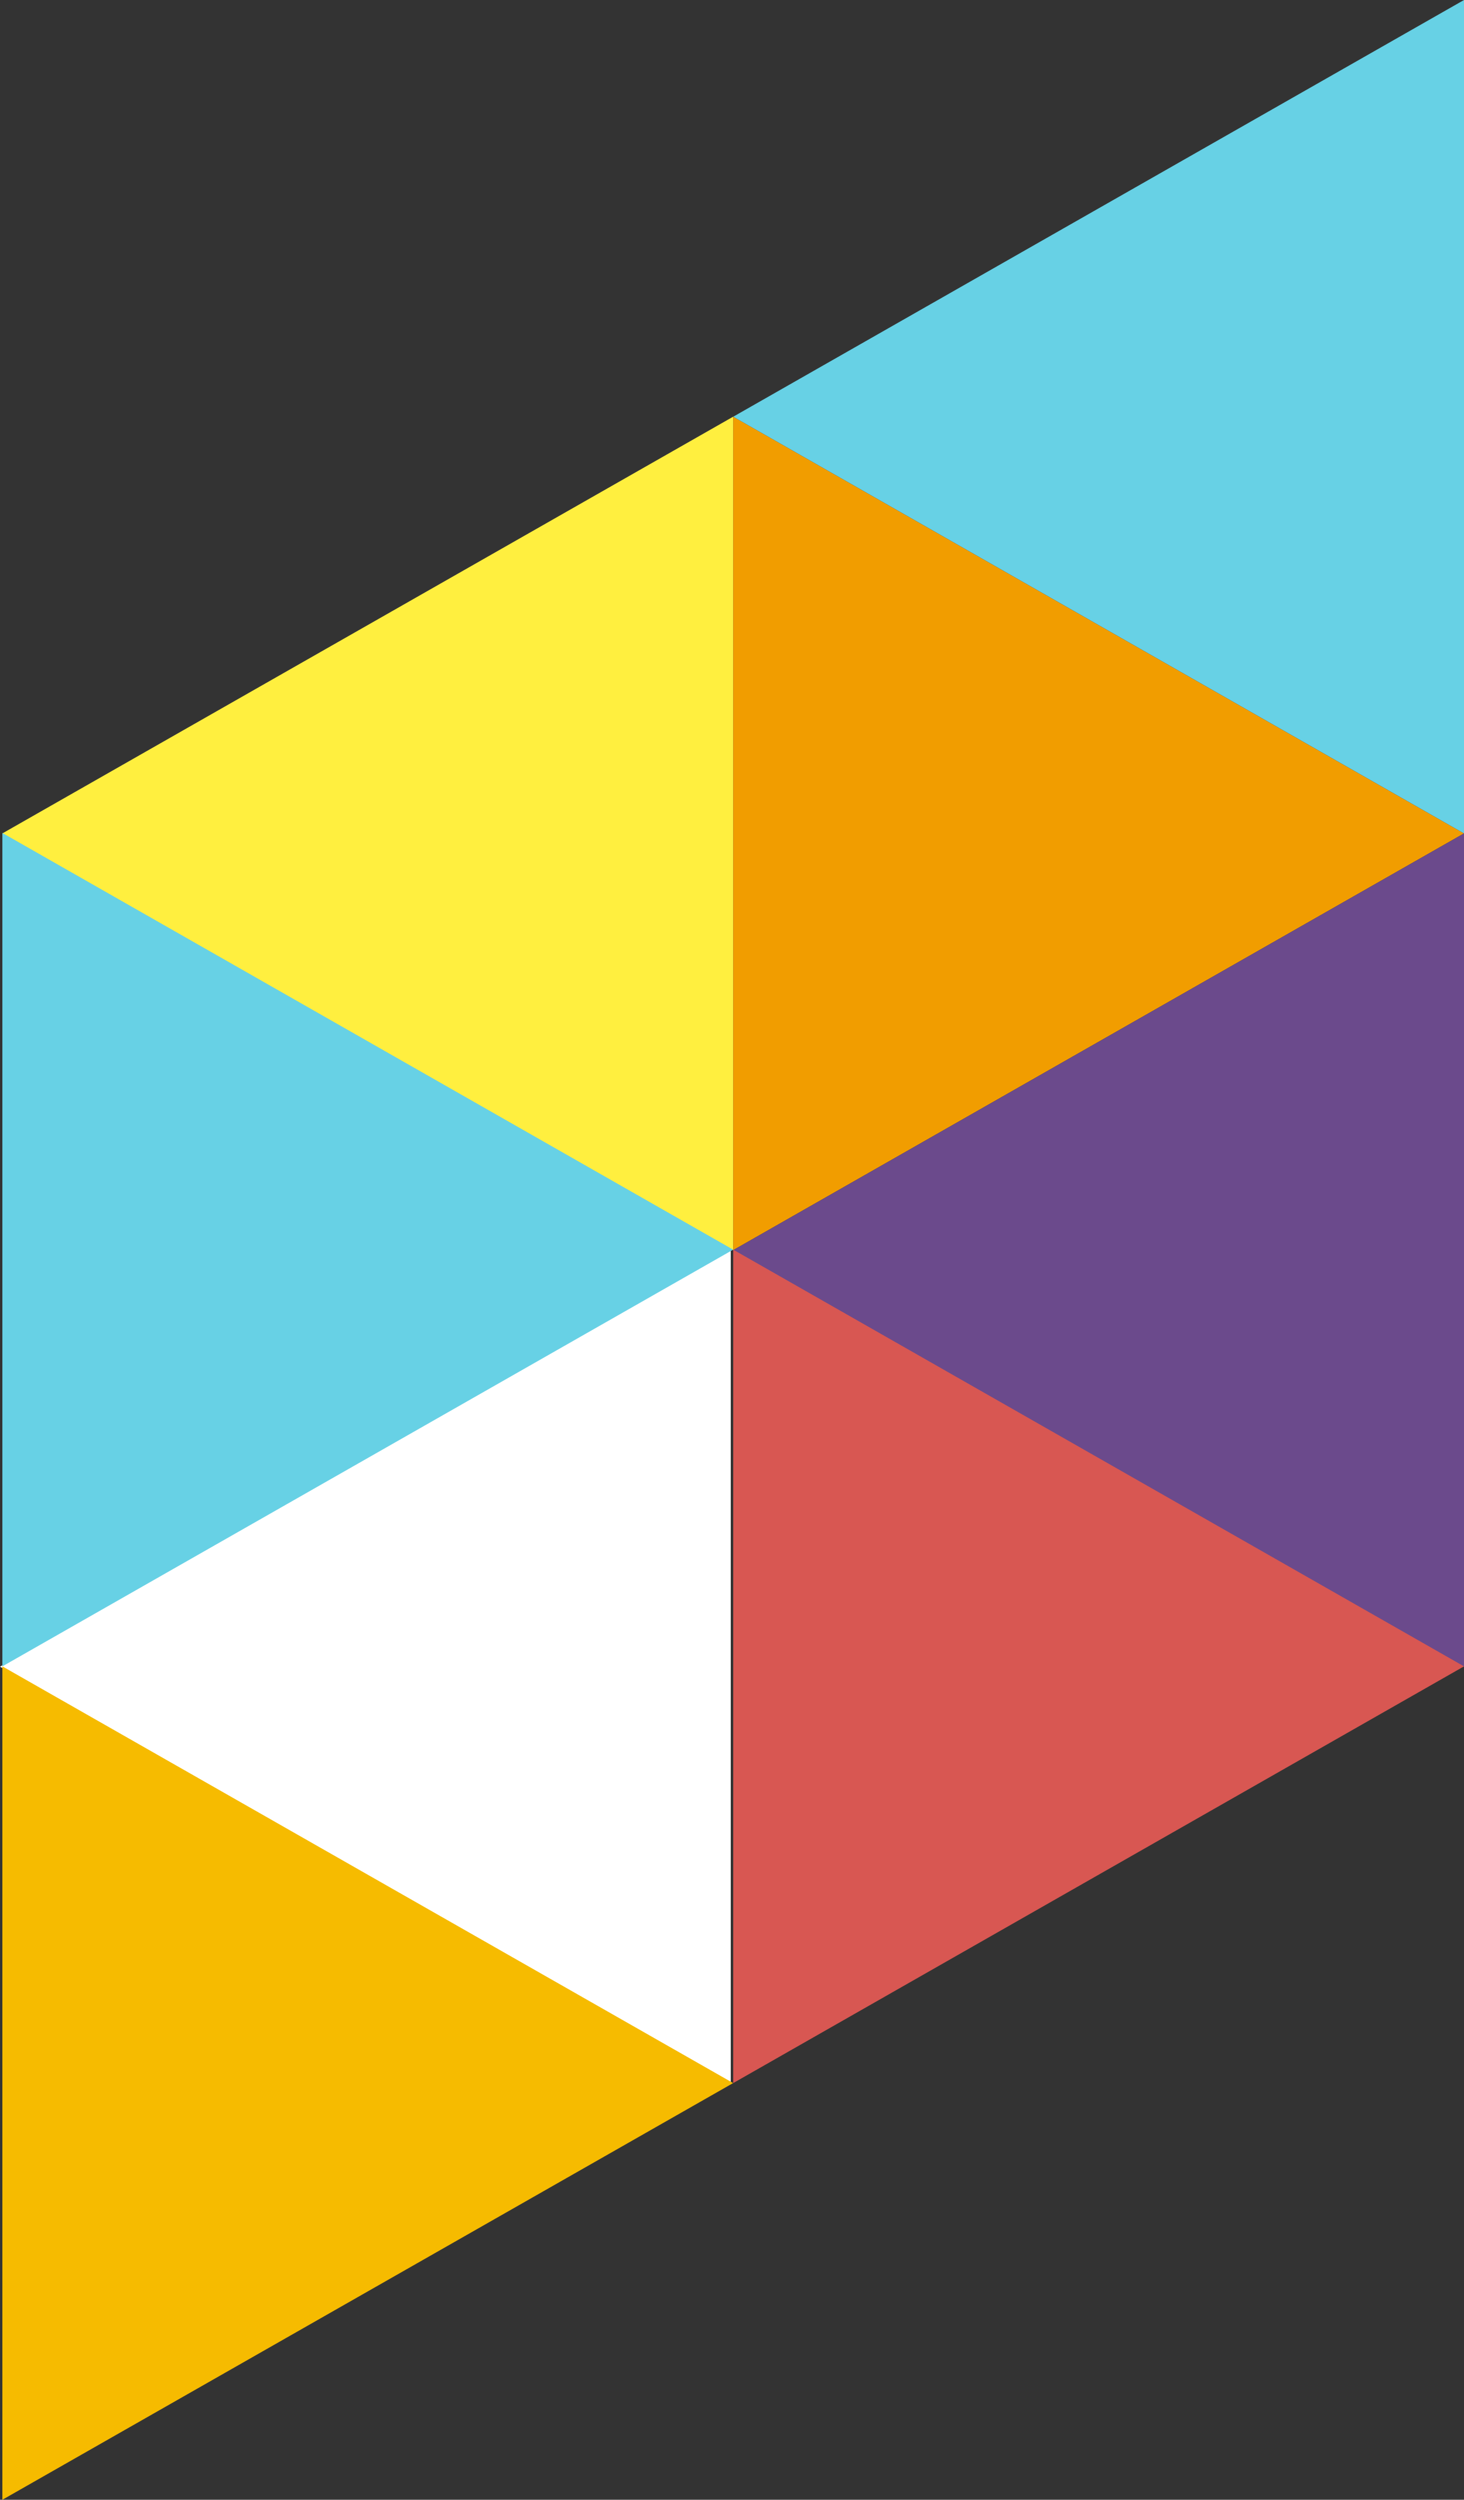
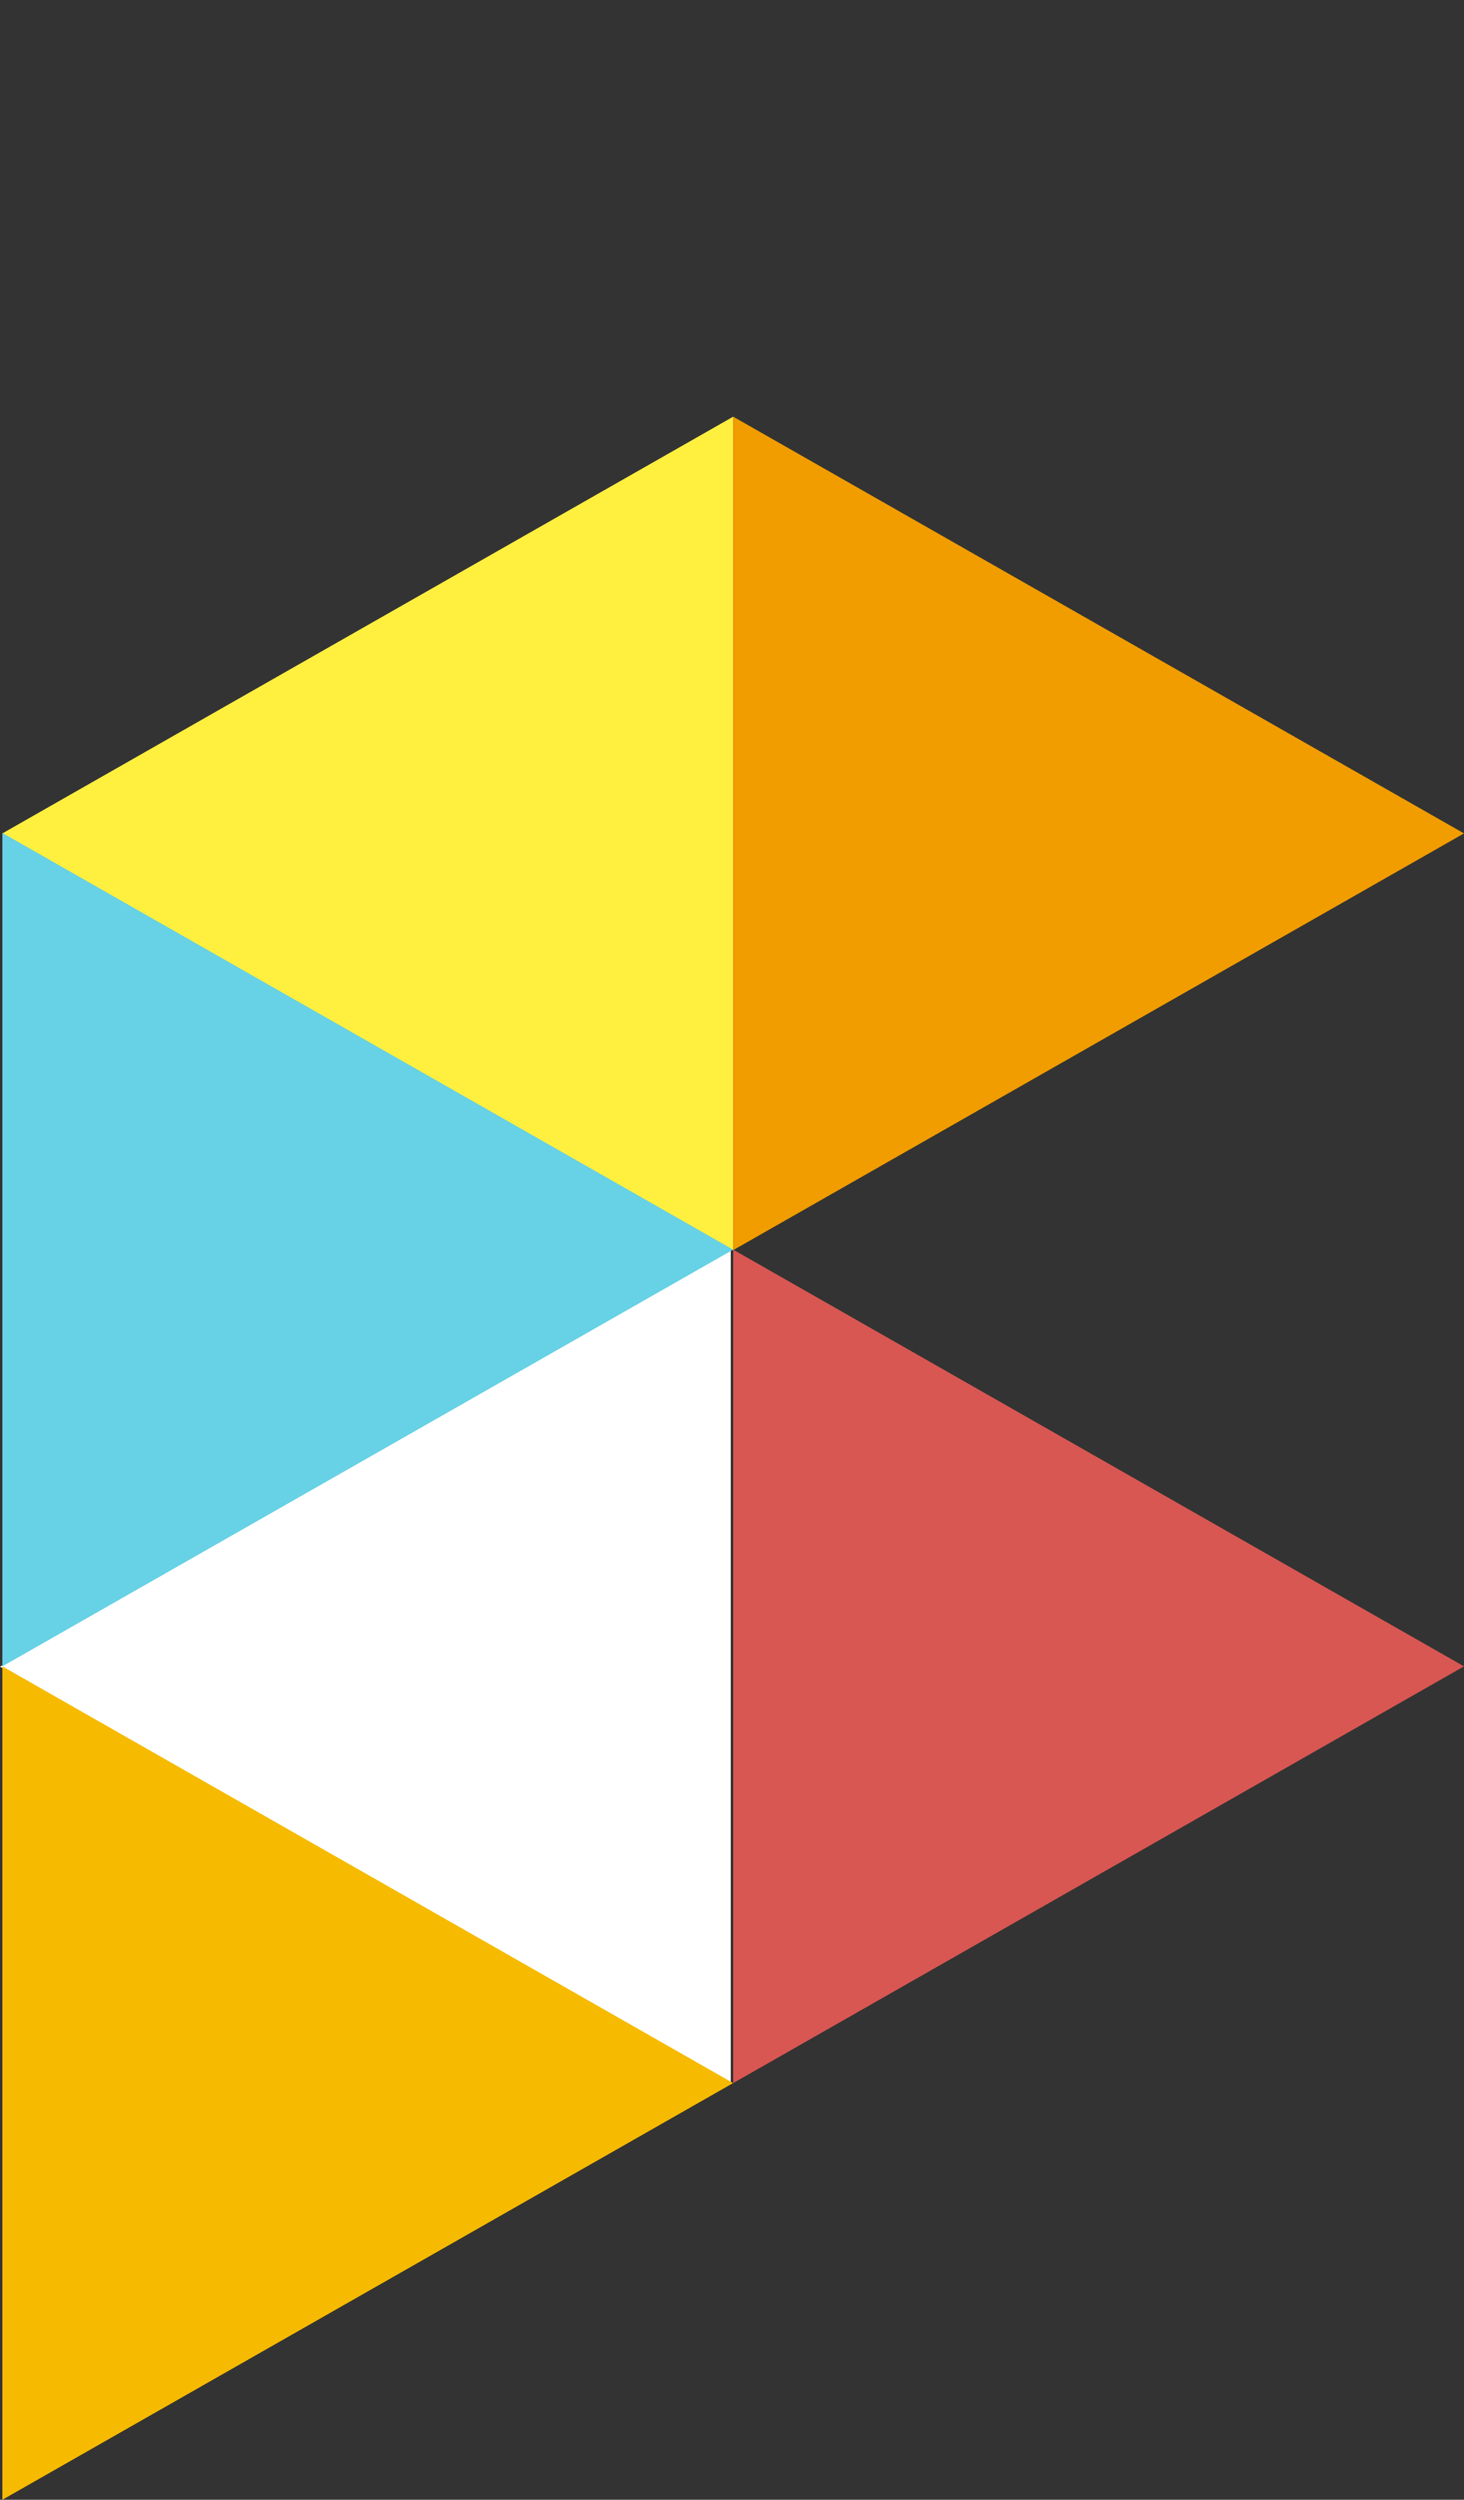
<svg xmlns="http://www.w3.org/2000/svg" id="b" data-name="レイヤー 2" viewBox="0 0 263.552 450">
  <rect x="0" y="0" width="263.552" height="450" fill="#333333" stroke="none" />
  <defs>
    <style>
      .d {
        fill: #fff;
      }

      .e {
        fill: #67d1e5;
      }

      .f {
        fill: #ffef3f;
      }

      .g {
        fill: #d85752;
      }

      .h {
        fill: #f6bb00;
      }

      .i {
        fill: #6b4a8c;
      }

      .j {
        fill: #f19d00;
      }
    </style>
  </defs>
  <g id="c" data-name="オブジェクト">
    <g>
      <polygon class="j" points="132 75.013 132 225.04 263.552 150.027 132 75.013" />
      <polygon class="f" points="131.981 75.013 131.981 225.04 .428 150.027 131.981 75.013" />
      <polygon class="d" points="131.552 225.013 131.552 375.04 0 300.027 131.552 225.013" />
-       <polygon class="e" points="263.552 150.027 263.552 0 132 75.013 263.552 150.027" />
-       <polygon class="i" points="263.552 150.027 132 225.04 263.552 300.053 263.552 150.027" />
      <polygon class="g" points="132 374.987 132 224.96 263.552 299.973 132 374.987" />
      <polygon class="h" points=".428 299.973 .428 450 131.981 374.987 .428 299.973" />
      <polygon class="e" points=".428 299.973 131.981 224.96 .428 149.947 .428 299.973" />
    </g>
  </g>
</svg>